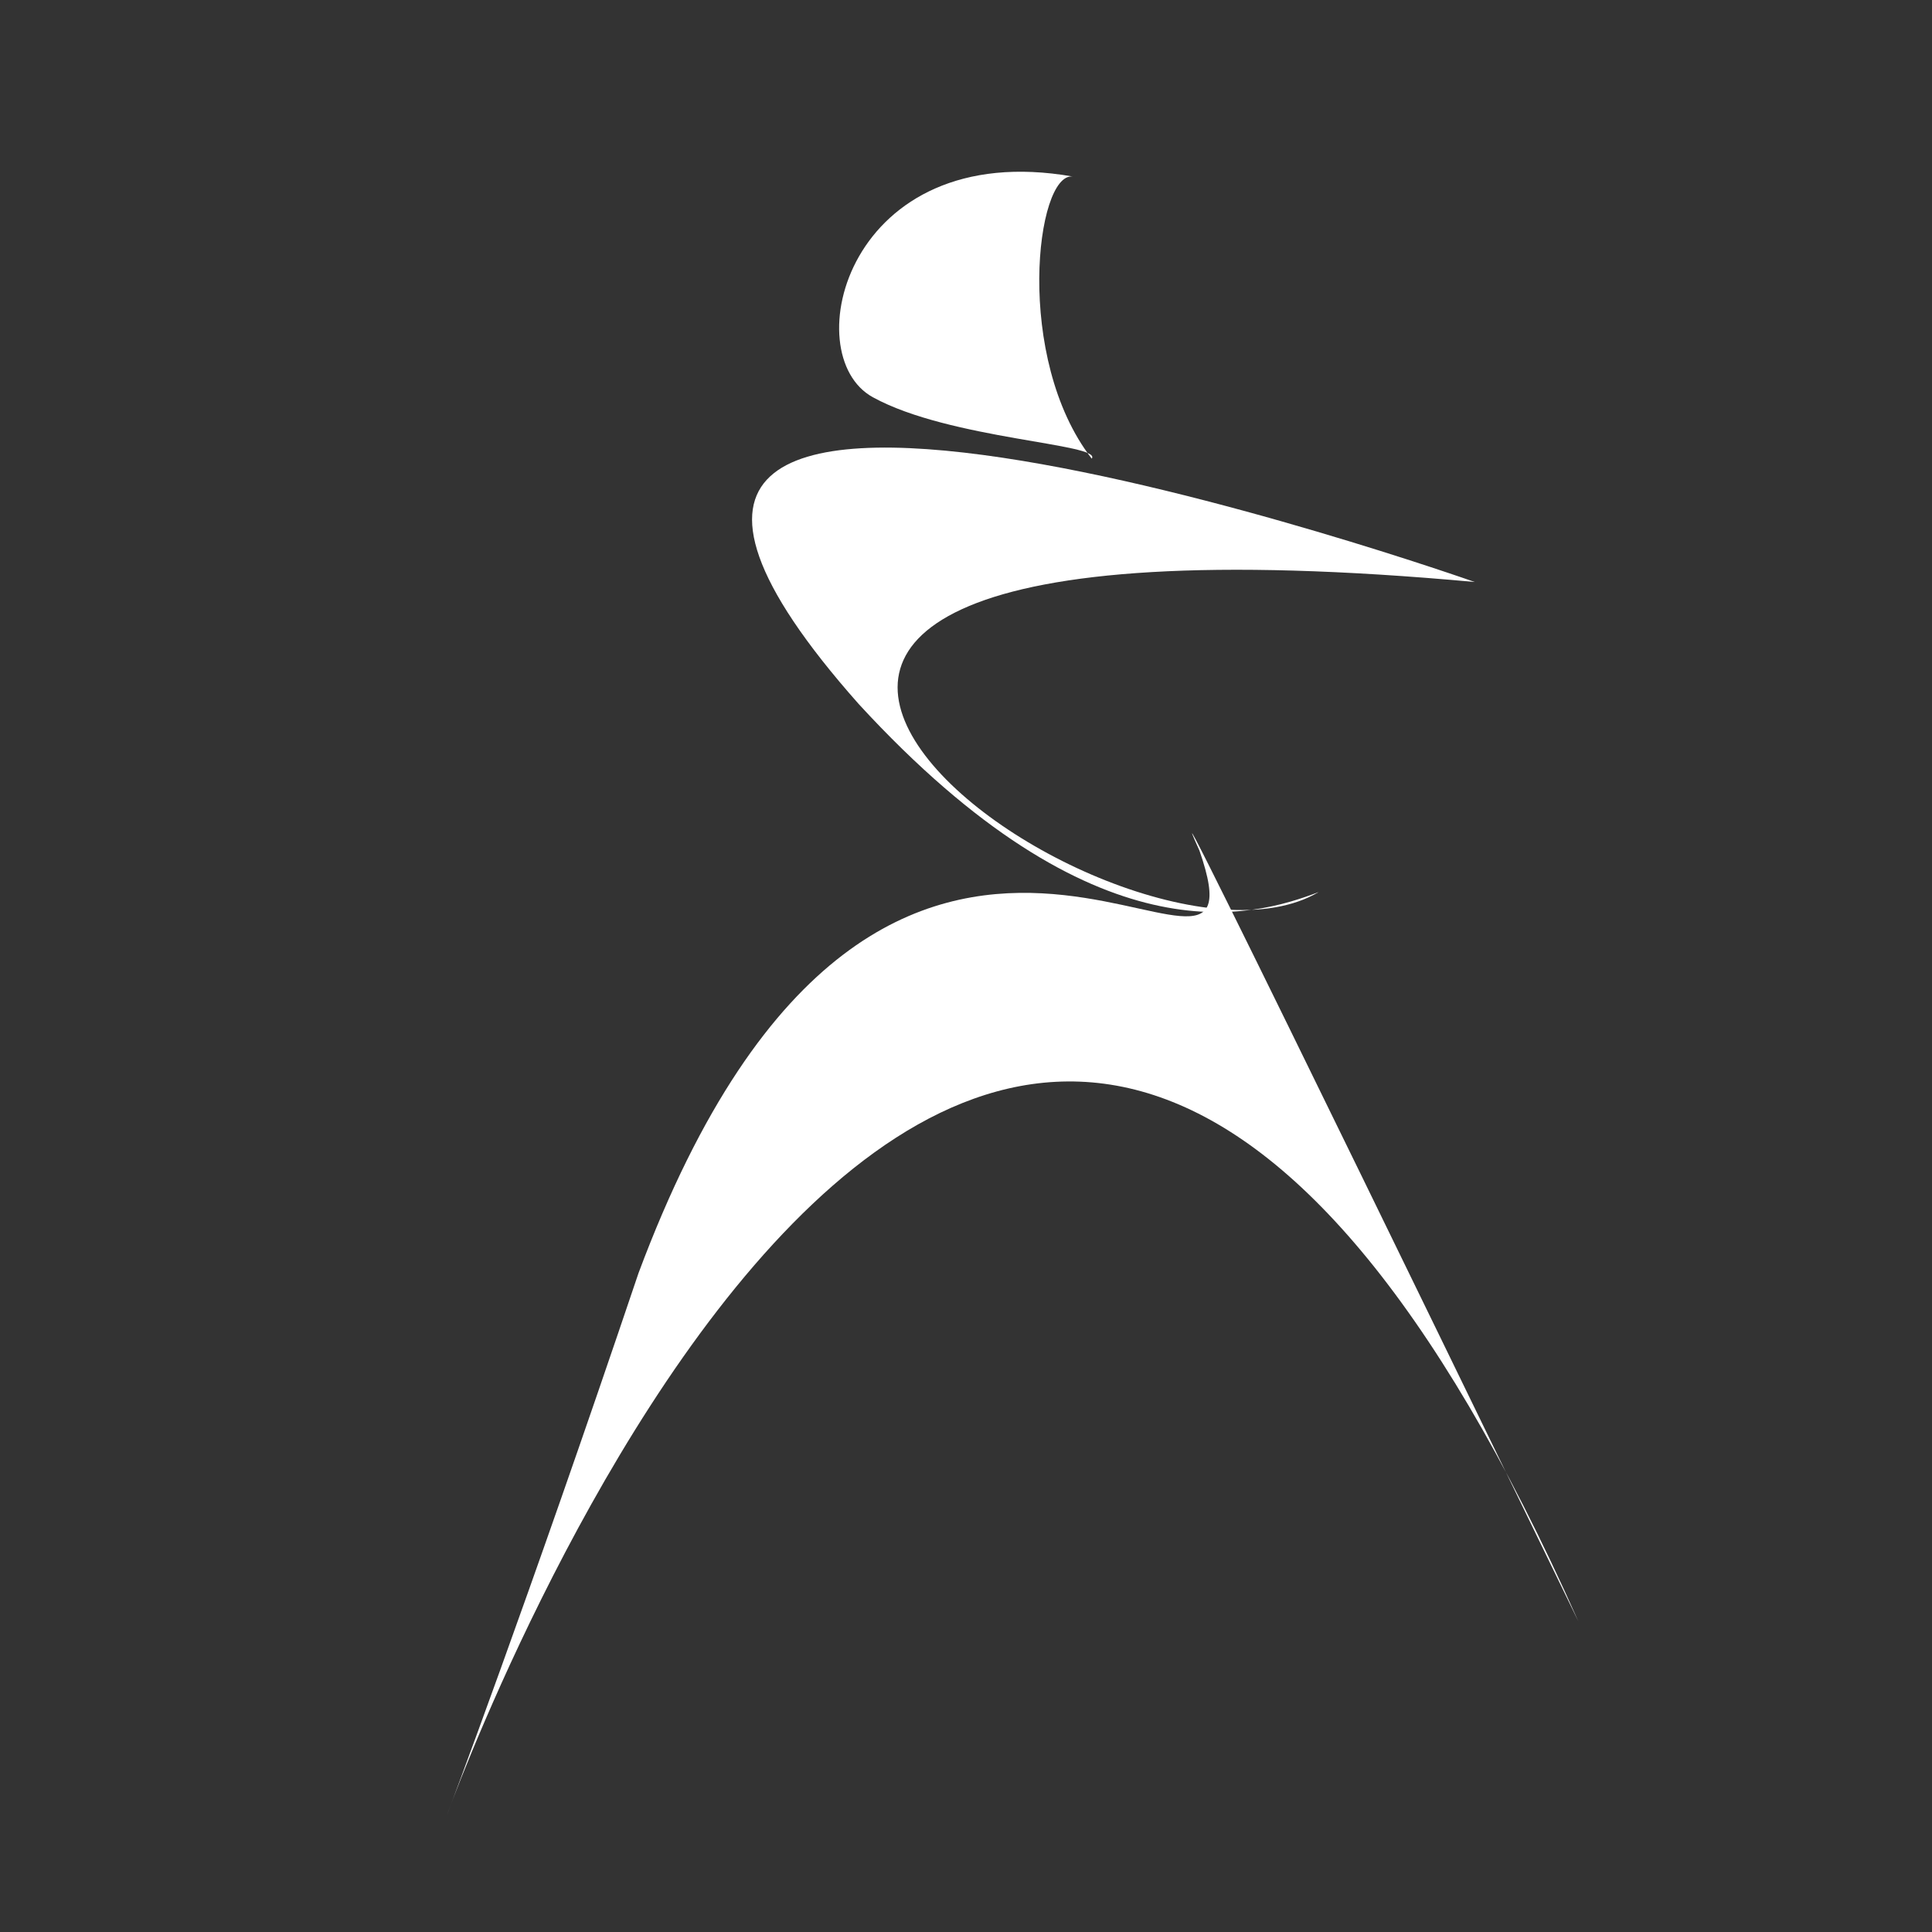
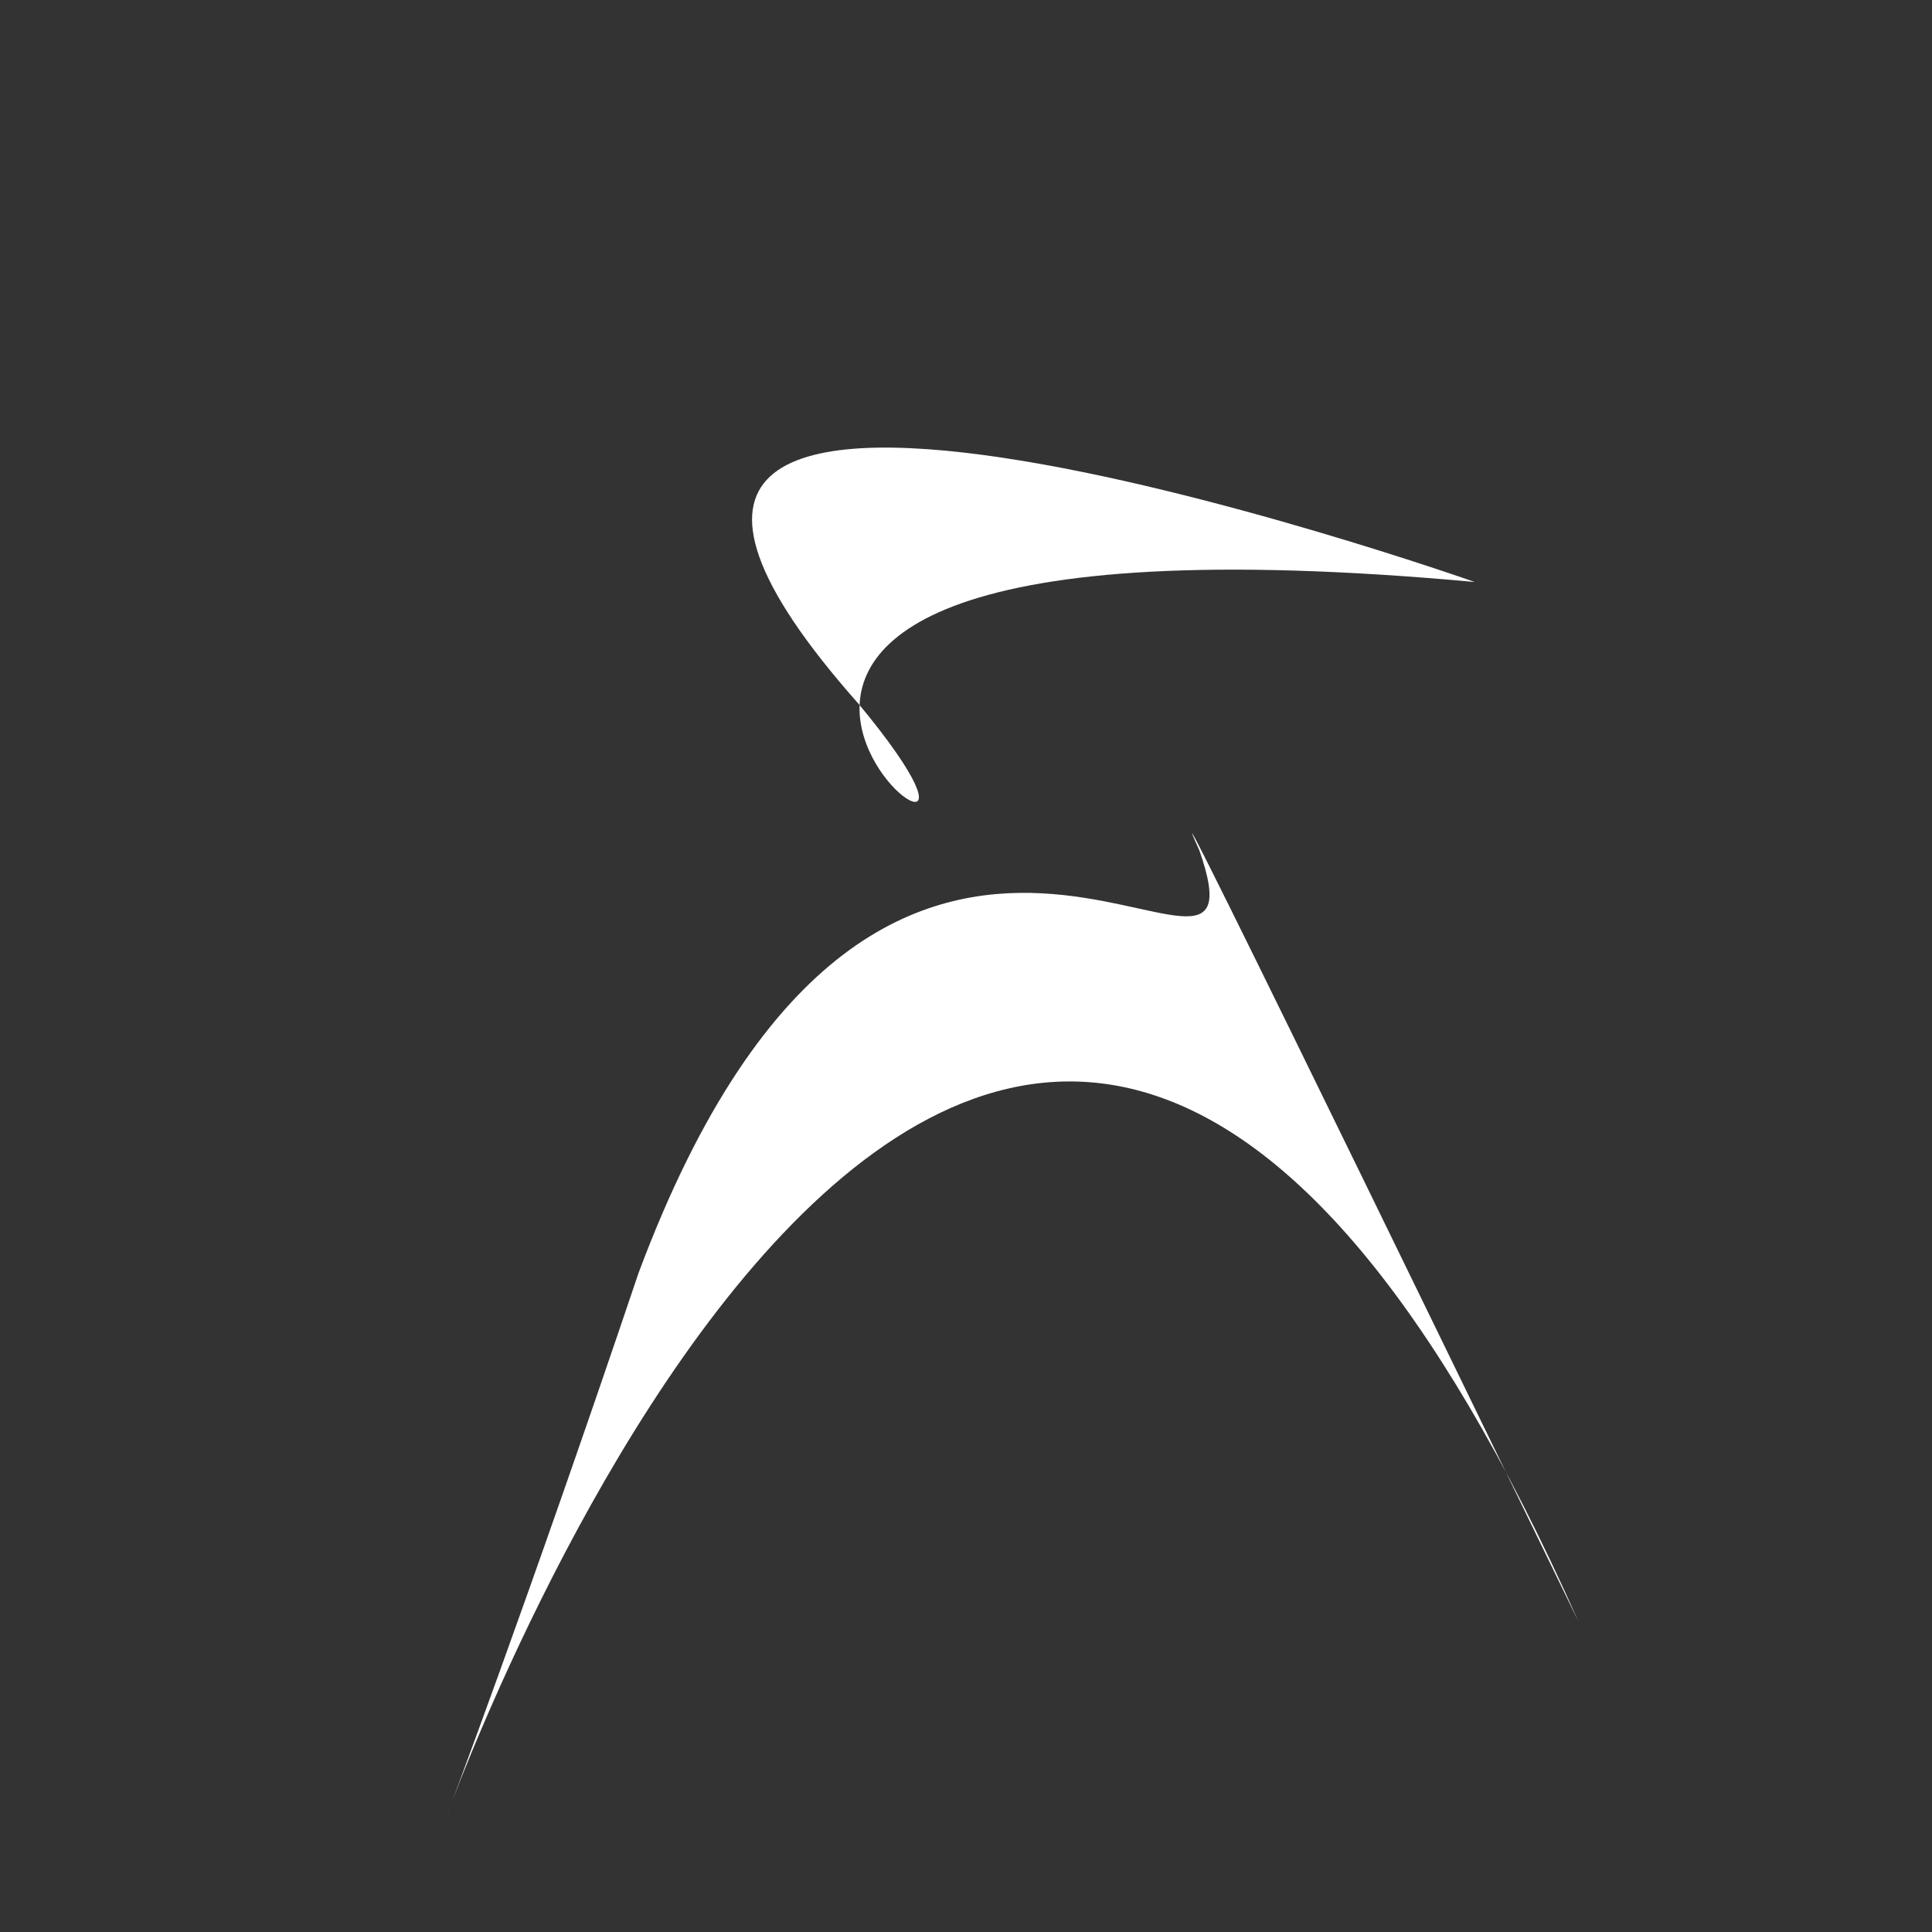
<svg xmlns="http://www.w3.org/2000/svg" version="1.1" id="Ebene_1" x="0px" y="0px" viewBox="0 0 283.5 283.5" enable-background="new 0 0 283.5 283.5" xml:space="preserve">
  <rect x="0" y="0" width="283.5" height="283.5" fill="#333333" stroke="none" />
-   <path fill="#FFFFFF" d="M160.2,67.3c-11.4-14.7-8.2-42-2.8-41.4c-33.1-5.8-40.7,26.2-29.3,32.4C139.4,64.5,161.8,65.1,160.2,67.3z" />
-   <path fill="#FFFFFF" d="M216.4,85.4c0,0-154.7-54.6-90.4,17.9c34.9,38,57.8,31.3,67.5,27.6C163.6,148.6,59,71,216.4,85.4z" />
+   <path fill="#FFFFFF" d="M216.4,85.4c0,0-154.7-54.6-90.4,17.9C163.6,148.6,59,71,216.4,85.4z" />
  <path fill="#FFFFFF" d="M93.7,186.8c36.8-98.6,93.7-29.3,82.3-62c-10.2-22.5,55.6,113.1,55.6,113.1c-86.1-193.5-166,28.4-166,28.4  S77.2,235.7,93.7,186.8z" />
</svg>